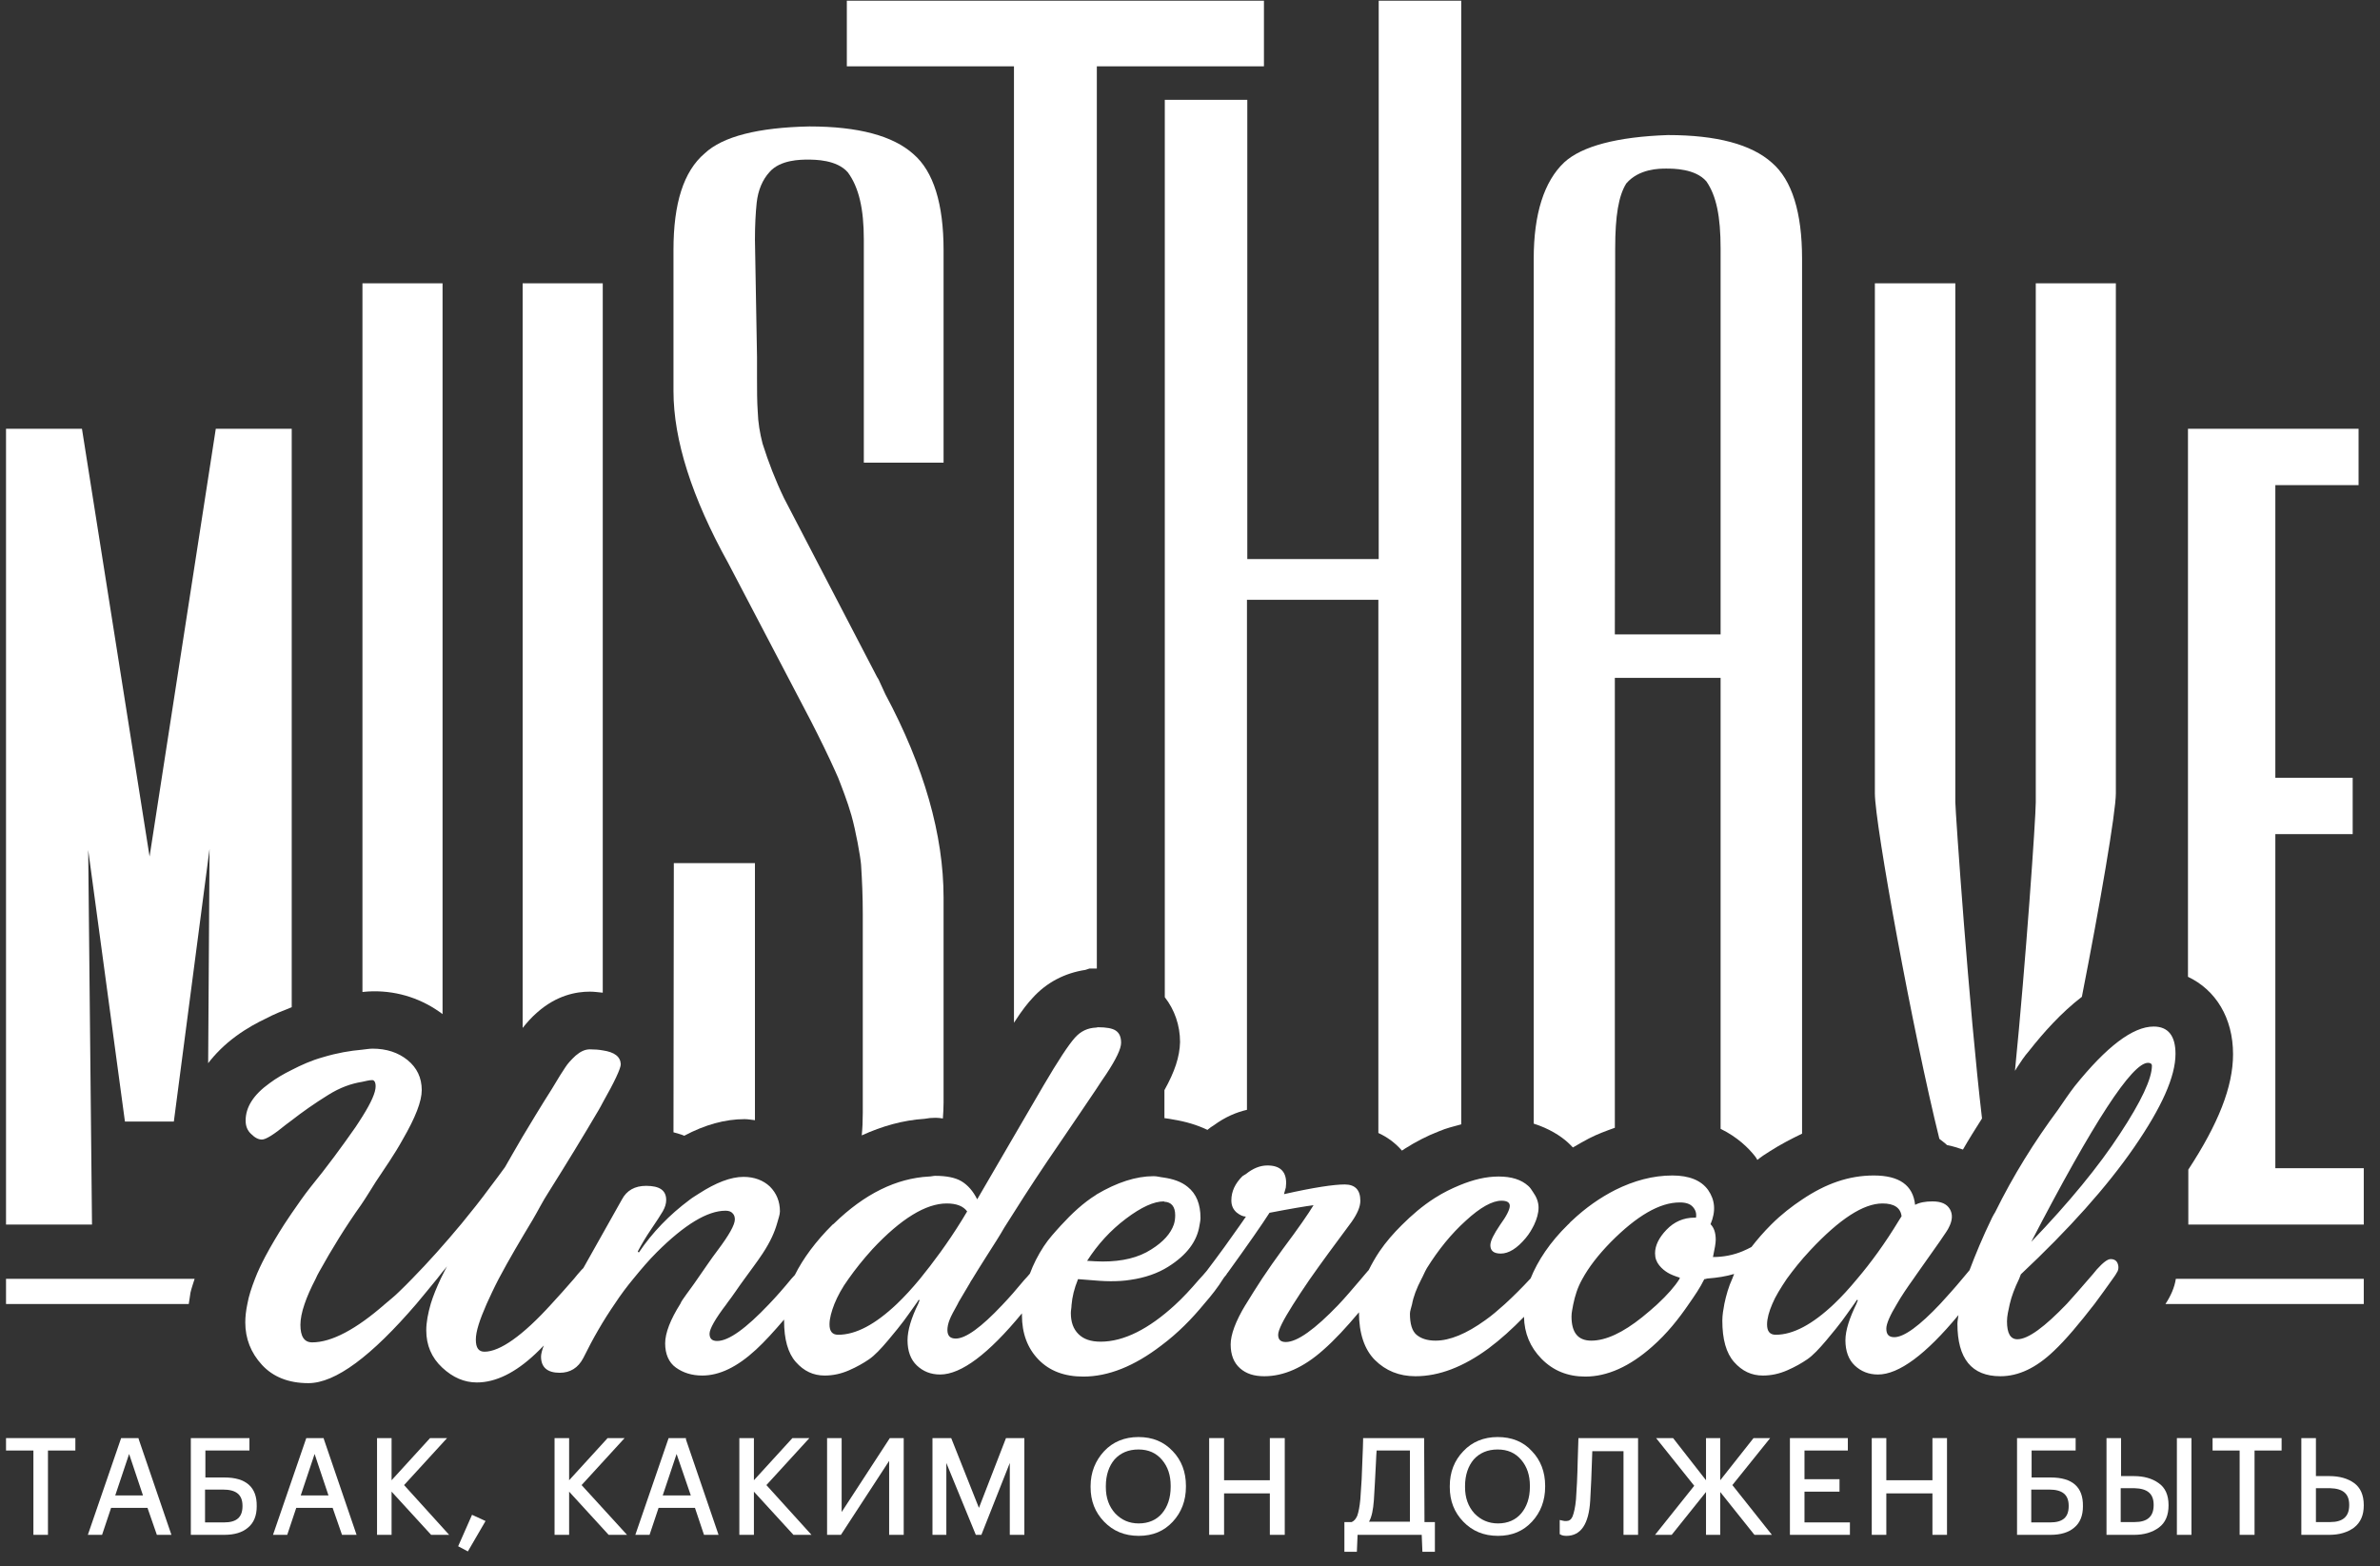
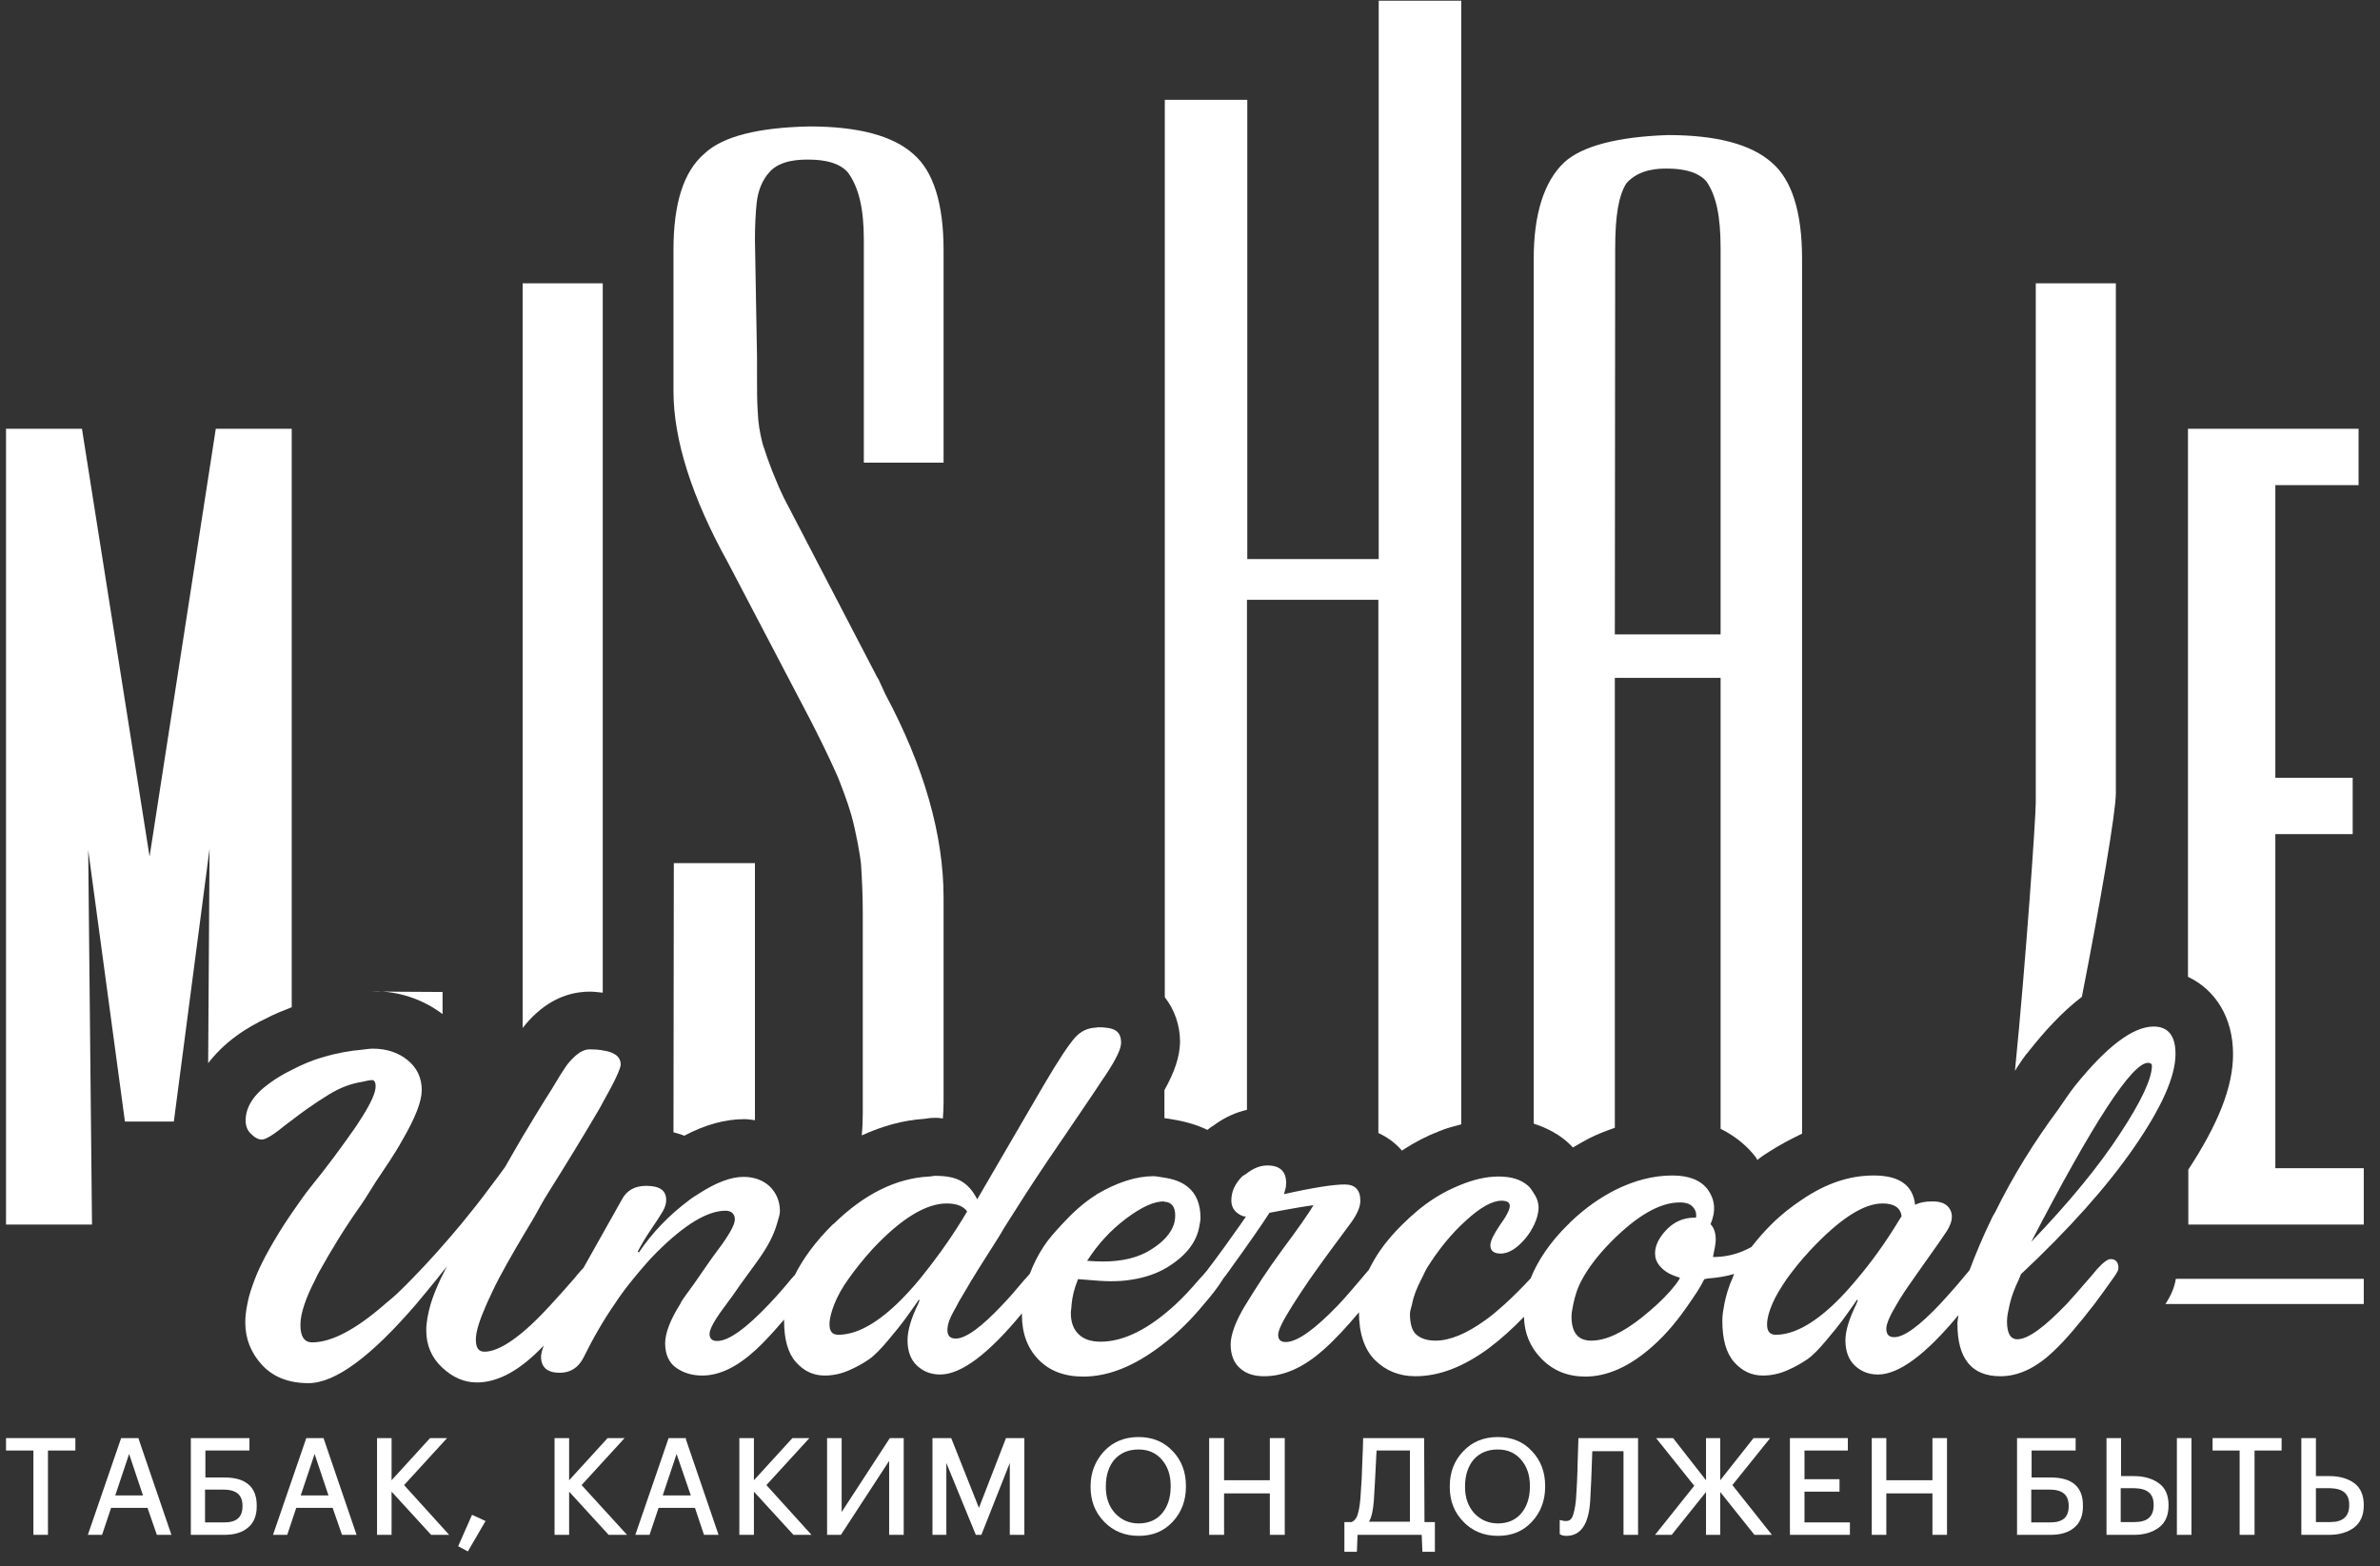
<svg xmlns="http://www.w3.org/2000/svg" width="117" height="77" viewBox="0 0 117 77" fill="none">
  <rect x="0" y="0" width="117" height="77" fill="#333333" stroke="none" />
  <path d="M0.296 71.309H1.642V75.454H2.358V71.309H3.705V70.698H0.296V71.309Z" fill="white" />
  <path d="M6.807 70.698H5.955L4.319 75.454H5.018L5.461 74.129H7.251L7.711 75.454H8.427L6.824 70.766L6.807 70.698ZM7.029 73.517H5.665L6.347 71.479L7.029 73.517Z" fill="white" />
  <path d="M11.034 72.634H10.097V71.309H12.262V70.698H9.381V75.454H11.034C11.529 75.454 11.921 75.335 12.194 75.097C12.483 74.859 12.62 74.503 12.62 74.061V74.044C12.637 73.11 12.091 72.634 11.034 72.634ZM11.921 74.027V74.044C11.921 74.588 11.631 74.843 11.018 74.843H10.08V73.229H10.966C11.614 73.229 11.921 73.484 11.921 74.027Z" fill="white" />
  <path d="M15.909 70.698H15.057L13.421 75.454H14.12L14.563 74.129H16.353L16.813 75.454H17.529L15.927 70.766L15.909 70.698ZM16.148 73.517H14.784L15.466 71.479L16.148 73.517Z" fill="white" />
  <path d="M21.978 70.698H21.142L19.25 72.77V70.698H18.535V75.454H19.25V73.331L21.194 75.454H22.08L19.864 73.008L21.978 70.698Z" fill="white" />
  <path d="M22.523 76.015L23 76.269L23.869 74.775L23.205 74.469L22.523 76.015Z" fill="white" />
  <path d="M30.705 70.698H29.87L27.978 72.77V70.698H27.262V75.454H27.978V73.331L29.921 75.454H30.824L28.591 73.008L30.705 70.698Z" fill="white" />
  <path d="M33.721 70.698H32.869L31.233 75.454H31.932L32.375 74.129H34.164L34.608 75.454H35.324L33.721 70.766V70.698ZM33.96 73.517H32.579L33.261 71.479L33.96 73.517Z" fill="white" />
  <path d="M39.789 70.698H38.954L37.062 72.77V70.698H36.346V75.454H37.062V73.331L39.005 75.454H39.892L37.676 73.008L39.789 70.698Z" fill="white" />
  <path d="M41.375 74.333V70.698H40.659V75.454H41.34L43.71 71.819V75.454H44.426V70.698H43.744L41.375 74.333Z" fill="white" />
  <path d="M48.124 74.129L46.761 70.698H45.84V75.454H46.522V71.921L47.971 75.454H48.244L49.641 71.921V75.454H50.357V70.698H49.454L48.124 74.129Z" fill="white" />
  <path d="M55.965 70.646C55.283 70.646 54.704 70.884 54.278 71.343C53.852 71.801 53.613 72.379 53.613 73.058V73.109C53.613 73.789 53.834 74.349 54.278 74.808C54.721 75.267 55.283 75.504 55.982 75.504C56.681 75.504 57.226 75.267 57.653 74.808C58.079 74.349 58.3 73.772 58.3 73.092V73.041C58.3 72.362 58.079 71.784 57.653 71.343C57.209 70.867 56.647 70.646 55.965 70.646ZM57.55 73.041V73.092C57.55 73.636 57.397 74.078 57.124 74.4C56.851 74.723 56.459 74.893 55.982 74.893C55.505 74.893 55.13 74.723 54.823 74.4C54.516 74.061 54.363 73.636 54.363 73.109V73.058C54.363 72.515 54.516 72.073 54.789 71.75C55.079 71.428 55.471 71.258 55.965 71.258C56.459 71.258 56.834 71.428 57.124 71.767C57.414 72.107 57.55 72.532 57.55 73.041Z" fill="white" />
  <path d="M62.425 72.77H60.175V70.698H59.442V75.454H60.175V73.416H62.425V75.454H63.158V70.698H62.425V72.77Z" fill="white" />
  <path d="M70.01 70.698H67.01V70.783C67.01 70.987 66.993 71.326 66.976 71.768C66.959 72.413 66.925 73.076 66.874 73.704C66.84 74.061 66.789 74.333 66.721 74.52C66.652 74.673 66.567 74.775 66.448 74.826H66.09V76.286H66.703L66.738 75.454H69.891L69.925 76.286H70.539V74.826H70.027L70.01 70.698ZM69.311 71.309V74.809H67.3C67.436 74.571 67.505 74.214 67.539 73.755C67.556 73.501 67.573 73.212 67.59 72.889C67.607 72.566 67.624 72.244 67.641 71.904C67.658 71.632 67.658 71.428 67.675 71.309H69.311Z" fill="white" />
  <path d="M73.623 70.646C72.942 70.646 72.362 70.884 71.936 71.343C71.493 71.801 71.271 72.379 71.271 73.058V73.109C71.271 73.789 71.493 74.349 71.936 74.808C72.379 75.267 72.942 75.504 73.641 75.504C74.339 75.504 74.885 75.267 75.311 74.808C75.737 74.349 75.959 73.772 75.959 73.092V73.041C75.959 72.362 75.737 71.784 75.311 71.343C74.885 70.867 74.305 70.646 73.623 70.646ZM73.641 74.893C73.18 74.893 72.788 74.723 72.481 74.4C72.175 74.061 72.021 73.636 72.021 73.109V73.058C72.021 72.515 72.175 72.073 72.447 71.75C72.737 71.428 73.129 71.258 73.623 71.258C74.118 71.258 74.493 71.428 74.782 71.767C75.072 72.107 75.209 72.532 75.209 73.041V73.092C75.209 73.636 75.055 74.078 74.782 74.4C74.51 74.723 74.118 74.893 73.641 74.893Z" fill="white" />
  <path d="M77.561 71.768C77.544 72.6 77.51 73.246 77.476 73.704C77.442 74.095 77.373 74.384 77.305 74.554C77.237 74.707 77.135 74.775 76.998 74.775C76.93 74.775 76.879 74.775 76.828 74.758L76.675 74.724V75.42L76.777 75.471C76.828 75.488 76.896 75.505 76.998 75.505C77.714 75.505 78.106 74.927 78.174 73.772C78.209 73.229 78.243 72.396 78.277 71.343H79.811V75.454H80.527V70.698H77.595L77.561 71.768Z" fill="white" />
  <path d="M87.021 70.698H86.203L84.566 72.77V70.698H83.867V72.77L82.248 70.698H81.413L83.288 73.042L81.362 75.454H82.18L83.867 73.348V75.454H84.566V73.348L86.22 75.42L86.254 75.454H87.106L85.163 73.008L87.021 70.698Z" fill="white" />
  <path d="M88.708 73.331H90.43V72.719H88.708V71.309H90.839V70.698H87.992V75.454H90.941V74.843H88.708V73.331Z" fill="white" />
  <path d="M94.998 72.77H92.731V70.698H92.015V75.454H92.731V73.416H94.998V75.454H95.714V70.698H94.998V72.77Z" fill="white" />
  <path d="M100.81 72.634H99.873V71.309H102.038V70.698H99.157V75.454H100.81C101.304 75.454 101.696 75.335 101.97 75.097C102.259 74.859 102.396 74.503 102.396 74.061V74.044C102.412 73.11 101.884 72.634 100.81 72.634ZM101.696 74.027V74.044C101.696 74.588 101.407 74.843 100.793 74.843H99.856V73.229H100.742C101.39 73.229 101.696 73.484 101.696 74.027Z" fill="white" />
  <path d="M107.731 70.698H107.015V75.454H107.731V70.698Z" fill="white" />
  <path d="M106.111 72.906C105.804 72.685 105.395 72.566 104.901 72.566H104.271V70.698H103.555V75.454H104.918C105.395 75.454 105.804 75.335 106.128 75.097C106.453 74.859 106.605 74.486 106.605 74.01V73.993C106.605 73.484 106.435 73.127 106.111 72.906ZM105.873 73.976V73.993C105.873 74.554 105.566 74.826 104.935 74.826H104.253V73.161H104.935C105.566 73.178 105.873 73.433 105.873 73.976Z" fill="white" />
  <path d="M108.77 71.309H110.1V75.454H110.833V71.309H112.163V70.698H108.77V71.309Z" fill="white" />
  <path d="M115.725 72.906C115.418 72.685 115.009 72.566 114.514 72.566H113.85V70.698H113.133V75.454H114.514C114.992 75.454 115.401 75.335 115.725 75.097C116.048 74.843 116.202 74.486 116.202 74.01V73.993C116.202 73.484 116.031 73.127 115.725 72.906ZM115.486 73.976V73.993C115.486 74.554 115.179 74.826 114.549 74.826H113.85V73.161H114.549C115.179 73.178 115.486 73.433 115.486 73.976Z" fill="white" />
  <path d="M116.202 62.867H106.964C106.896 63.308 106.708 63.716 106.453 64.106H116.202V62.867Z" fill="white" />
-   <path d="M9.568 62.867H0.296V64.106H9.279C9.313 63.92 9.33 63.75 9.364 63.546C9.415 63.325 9.5 63.087 9.568 62.867Z" fill="white" />
  <path d="M11.597 50.942C12.125 50.551 12.671 50.262 13.028 50.093C13.472 49.855 13.915 49.685 14.341 49.515V21.079H10.608L7.353 42.109L4.029 21.079H0.296V60.2H4.523L4.336 41.786L6.142 55.138H8.546L10.301 41.735L10.233 52.267C10.574 51.825 11.017 51.367 11.597 50.942Z" fill="white" />
  <path d="M29 48.75C29.221 48.75 29.426 48.784 29.631 48.801V13.927H25.693V50.534C25.898 50.279 26.119 50.024 26.392 49.786C27.363 48.92 28.335 48.75 29 48.75Z" fill="white" />
-   <path d="M21.756 49.854V13.927H17.818V48.767C17.989 48.75 18.176 48.733 18.33 48.733C19.608 48.716 20.784 49.124 21.756 49.854Z" fill="white" />
+   <path d="M21.756 49.854V13.927V48.767C17.989 48.75 18.176 48.733 18.33 48.733C19.608 48.716 20.784 49.124 21.756 49.854Z" fill="white" />
  <path d="M99.754 51.655C100.436 50.789 101.322 49.786 102.344 49.005C103.231 44.487 104.015 39.934 104.015 39V13.927H100.078V39.441C100.078 40.206 99.584 47.34 99.055 52.64C99.089 52.606 99.106 52.555 99.14 52.504C99.328 52.216 99.515 51.927 99.754 51.655Z" fill="white" />
-   <path d="M96.498 56.513C96.788 56.004 97.112 55.494 97.435 54.984C96.805 49.651 96.123 39.866 96.123 39.425V13.927H92.168V39C92.168 40.529 94.043 50.772 95.339 55.987C95.458 56.089 95.594 56.173 95.714 56.292C95.987 56.343 96.242 56.428 96.498 56.513Z" fill="white" />
  <path d="M33.108 55.664C33.261 55.715 33.5 55.766 33.636 55.834C34.659 55.29 35.647 55.018 36.602 55.018C36.772 55.018 36.943 55.052 37.113 55.069C37.113 54.95 37.113 54.831 37.113 54.712V42.431H33.125L33.108 55.664Z" fill="white" />
  <path d="M45.994 54.951C46.113 54.951 46.232 54.968 46.352 54.985C46.369 54.73 46.386 54.475 46.386 54.204V44.13C46.386 41.056 45.431 37.692 43.522 34.125L43.249 33.531C43.215 33.446 43.164 33.344 43.113 33.276L38.545 24.494C38.119 23.61 37.778 22.727 37.488 21.81C37.352 21.283 37.267 20.773 37.25 20.23C37.215 19.737 37.215 19.177 37.215 18.582V17.563L37.113 11.787C37.113 11.057 37.147 10.463 37.198 9.97C37.267 9.341 37.488 8.832 37.829 8.458C38.358 7.847 39.38 7.847 39.704 7.847C40.062 7.847 41.136 7.847 41.681 8.475C42.227 9.222 42.465 10.276 42.465 11.771V22.744H46.386V12.297C46.386 10.021 45.891 8.424 44.903 7.575C43.897 6.674 42.193 6.216 39.789 6.216C37.267 6.267 35.528 6.708 34.642 7.541C33.602 8.424 33.108 10.004 33.108 12.28V19.228C33.108 21.623 34.011 24.46 35.801 27.687C35.886 27.84 39.857 35.433 39.857 35.433C40.318 36.334 40.727 37.166 41.068 37.93C41.119 38.032 41.153 38.134 41.204 38.236C41.357 38.627 41.664 39.408 41.852 40.071C42.073 40.852 42.295 42.092 42.329 42.5C42.38 43.281 42.414 44.079 42.414 44.929V54.713C42.414 55.121 42.397 55.478 42.363 55.817C43.369 55.359 44.391 55.07 45.448 55.002C45.619 54.968 45.806 54.951 45.994 54.951Z" fill="white" />
-   <path d="M53.357 47.681L53.562 47.613H53.92V3.26H62.135V0.033H41.63V3.26H49.846V50.28C50.272 49.617 50.545 49.294 50.749 49.074C51.448 48.292 52.352 47.834 53.357 47.681Z" fill="white" />
  <path d="M57.243 53.592V54.968C57.414 54.985 57.567 55.019 57.67 55.036C58.3 55.138 58.863 55.308 59.357 55.546C59.476 55.444 59.579 55.376 59.664 55.325C60.243 54.9 60.789 54.679 61.3 54.56V29.488H67.76V55.699C68.203 55.902 68.595 56.191 68.919 56.565C68.97 56.531 69.022 56.497 69.073 56.463C69.584 56.14 70.129 55.851 70.743 55.614C71.101 55.461 71.459 55.376 71.834 55.274V0.033H67.777V27.483H61.317V4.908H57.261V49.023C57.738 49.634 58.011 50.399 58.011 51.231C57.993 51.944 57.755 52.675 57.243 53.592Z" fill="white" />
  <path d="M77.323 56.411C77.578 56.259 77.851 56.106 78.107 55.97C78.533 55.749 78.959 55.596 79.385 55.443V33.326H84.584V55.494C85.419 55.902 85.964 56.446 86.271 56.836C86.322 56.904 86.356 56.955 86.391 57.023C86.578 56.87 86.783 56.734 87.004 56.598C87.532 56.259 88.061 55.987 88.589 55.732V12.722C88.589 10.445 88.095 8.848 87.106 7.999C86.101 7.099 84.396 6.64 81.993 6.64C79.504 6.725 77.766 7.184 76.897 7.982C75.908 8.916 75.397 10.513 75.397 12.722V55.239C76.147 55.477 76.709 55.834 77.067 56.157C77.169 56.259 77.254 56.327 77.323 56.411ZM79.402 12.212C79.402 10.598 79.573 9.613 79.948 9.018C80.578 8.288 81.584 8.288 81.908 8.288C82.266 8.288 83.34 8.288 83.885 8.916C84.379 9.63 84.584 10.649 84.584 12.212V31.186H79.385L79.402 12.212Z" fill="white" />
  <path d="M109.776 51.825C109.776 53.439 109.043 55.257 107.577 57.499V60.2H116.202V57.431H111.855V41.005H115.657V38.236H111.855V23.848H115.947V21.079H107.56V48.02C108.924 48.666 109.776 50.042 109.776 51.825Z" fill="white" />
  <path d="M103.862 62.867C103.913 62.782 103.981 62.714 104.032 62.612C104.135 62.476 104.168 62.323 104.117 62.153C104.067 61.983 103.947 61.898 103.759 61.898C103.606 61.898 103.384 62.068 103.077 62.408C102.941 62.578 102.839 62.697 102.703 62.85C102.311 63.308 101.936 63.733 101.612 64.09C100.521 65.228 99.703 65.839 99.174 65.839C98.834 65.839 98.663 65.551 98.663 64.956C98.663 64.701 98.731 64.412 98.799 64.107C98.885 63.733 99.038 63.325 99.26 62.867C99.294 62.782 99.311 62.731 99.345 62.646C101.714 60.421 103.572 58.348 104.919 56.395C106.265 54.441 106.947 52.929 106.947 51.808C106.947 50.925 106.589 50.466 105.873 50.466C104.85 50.466 103.555 51.452 101.986 53.405C101.697 53.779 101.441 54.169 101.169 54.56C100.01 56.123 98.97 57.788 98.084 59.588C98.032 59.673 97.981 59.758 97.93 59.86C97.453 60.845 97.112 61.678 96.822 62.442C96.703 62.595 96.601 62.697 96.481 62.85C96.089 63.325 95.714 63.733 95.39 64.09C94.368 65.177 93.601 65.737 93.123 65.737C92.851 65.737 92.731 65.602 92.731 65.313C92.731 65.075 92.919 64.65 93.26 64.09C93.464 63.733 93.737 63.325 94.078 62.85C94.129 62.765 94.18 62.714 94.231 62.629C95.22 61.236 95.748 60.489 95.799 60.353C95.987 59.996 96.004 59.69 95.851 59.435C95.697 59.181 95.424 59.062 94.998 59.062C94.657 59.062 94.368 59.113 94.146 59.231C94.044 58.263 93.362 57.788 92.118 57.788C90.874 57.788 89.749 58.195 88.606 58.96C88.095 59.299 87.584 59.69 87.072 60.2C86.698 60.574 86.391 60.93 86.101 61.304C85.965 61.372 85.845 61.44 85.675 61.508C85.232 61.695 84.737 61.797 84.209 61.797C84.294 61.389 84.345 61.117 84.345 60.947C84.345 60.607 84.26 60.353 84.09 60.183C84.362 59.537 84.311 58.994 83.97 58.501C83.629 58.025 83.033 57.788 82.215 57.788C81.26 57.788 80.323 58.042 79.402 58.501C78.669 58.875 77.953 59.367 77.255 60.03C77.186 60.081 77.152 60.149 77.084 60.2C76.198 61.066 75.601 61.966 75.243 62.85C75.243 62.85 75.243 62.85 75.226 62.867C74.817 63.308 74.408 63.716 73.982 64.107C73.658 64.395 73.351 64.667 73.01 64.905C72.09 65.568 71.272 65.907 70.573 65.907C70.164 65.907 69.857 65.805 69.635 65.618C69.414 65.432 69.312 65.075 69.312 64.582C69.312 64.447 69.38 64.277 69.414 64.124C69.482 63.75 69.635 63.342 69.874 62.884C69.976 62.697 70.028 62.544 70.147 62.34C70.709 61.44 71.34 60.658 72.056 60.013C72.772 59.35 73.368 59.028 73.811 59.028C74.084 59.028 74.221 59.113 74.221 59.282C74.221 59.452 74.067 59.775 73.743 60.217C73.436 60.675 73.266 60.998 73.266 61.219C73.266 61.491 73.436 61.627 73.777 61.627C74.169 61.627 74.579 61.372 75.005 60.862C75.192 60.641 75.311 60.421 75.414 60.217C75.55 59.928 75.635 59.639 75.635 59.367C75.635 59.096 75.533 58.841 75.363 58.603C75.294 58.501 75.226 58.382 75.124 58.297C74.783 57.991 74.306 57.839 73.675 57.839C73.044 57.839 72.431 57.991 71.766 58.263C71.357 58.433 70.965 58.62 70.539 58.892C69.925 59.282 69.397 59.741 68.903 60.234C68.51 60.624 68.136 61.049 67.812 61.525C67.607 61.831 67.437 62.136 67.283 62.442C67.266 62.459 67.266 62.459 67.249 62.476C67.113 62.646 66.993 62.765 66.874 62.918C66.482 63.376 66.124 63.801 65.783 64.158C64.641 65.347 63.772 65.975 63.21 65.975C62.954 65.975 62.834 65.856 62.834 65.618C62.834 65.381 63.09 64.888 63.55 64.158C63.772 63.801 64.045 63.393 64.368 62.918C64.914 62.136 65.613 61.185 66.448 60.064C66.721 59.673 66.874 59.333 66.874 59.028C66.874 58.501 66.618 58.229 66.107 58.229C65.562 58.229 64.556 58.382 63.124 58.705C63.124 58.671 63.141 58.637 63.158 58.569C63.175 58.518 63.193 58.45 63.21 58.382C63.21 58.314 63.227 58.229 63.227 58.161C63.227 57.584 62.92 57.295 62.306 57.295C61.931 57.295 61.59 57.448 61.266 57.703C61.198 57.754 61.147 57.771 61.079 57.822C60.721 58.178 60.533 58.569 60.533 59.011C60.533 59.266 60.619 59.452 60.789 59.605C60.96 59.741 61.113 59.809 61.249 59.809C61.164 59.945 61.045 60.098 60.943 60.251C60.482 60.913 59.954 61.644 59.323 62.476C59.187 62.646 59.068 62.765 58.931 62.918C58.539 63.376 58.147 63.801 57.755 64.158C56.477 65.33 55.249 65.958 54.108 65.958C53.63 65.958 53.272 65.839 53.017 65.585C52.761 65.33 52.642 64.99 52.642 64.548C52.642 64.412 52.676 64.294 52.676 64.158C52.71 63.75 52.812 63.342 52.983 62.918C52.983 62.901 52.983 62.901 53 62.884C53.153 62.901 53.289 62.901 53.443 62.918C53.852 62.952 54.227 62.986 54.602 62.986C54.943 62.986 55.267 62.969 55.573 62.918C56.289 62.816 56.92 62.595 57.431 62.272C58.352 61.695 58.846 61.015 58.965 60.251C58.982 60.132 59.016 60.013 59.016 59.877C59.016 59.197 58.812 58.688 58.386 58.348C58.079 58.093 57.67 57.958 57.21 57.89C57.039 57.873 56.886 57.822 56.715 57.822C55.846 57.822 54.909 58.127 53.903 58.722L53.886 58.739C53.255 59.13 52.693 59.656 52.147 60.251C51.858 60.574 51.568 60.879 51.312 61.27C51.022 61.712 50.801 62.153 50.63 62.612C50.528 62.731 50.46 62.816 50.358 62.918C49.966 63.393 49.608 63.801 49.267 64.158C48.244 65.245 47.477 65.805 46.983 65.805C46.71 65.805 46.574 65.669 46.574 65.381C46.574 65.245 46.608 65.058 46.693 64.854C46.761 64.684 46.898 64.43 47.051 64.158C47.085 64.107 47.085 64.09 47.119 64.022C47.324 63.682 47.511 63.359 47.682 63.071C47.699 63.02 47.75 62.952 47.784 62.901C47.954 62.629 48.176 62.255 48.483 61.779C48.841 61.219 49.148 60.743 49.369 60.353C49.505 60.132 49.676 59.877 49.812 59.656C50.494 58.569 51.244 57.431 52.096 56.191C52.829 55.121 53.409 54.254 53.869 53.575C54.056 53.286 54.227 53.031 54.38 52.81C54.874 52.063 55.113 51.553 55.113 51.265C55.113 50.976 55.028 50.789 54.857 50.67C54.687 50.551 54.38 50.5 53.971 50.5C53.937 50.5 53.92 50.517 53.886 50.517C53.477 50.534 53.136 50.687 52.846 51.01C52.539 51.35 52.011 52.148 51.295 53.371L49.829 55.885L48.039 58.96C47.835 58.552 47.579 58.263 47.273 58.076C46.966 57.89 46.523 57.805 45.977 57.805C45.875 57.805 45.773 57.839 45.67 57.839C44.068 57.923 42.5 58.688 41 60.149C40.983 60.166 40.966 60.183 40.932 60.2C40.096 61.032 39.483 61.864 39.074 62.68C39.006 62.748 38.971 62.799 38.903 62.867C38.529 63.325 38.153 63.75 37.812 64.107C36.67 65.313 35.818 65.924 35.256 65.924C35 65.924 34.881 65.805 34.881 65.568C34.881 65.33 35.17 64.82 35.716 64.107C35.733 64.09 35.733 64.073 35.75 64.056C36.04 63.682 36.312 63.257 36.602 62.867C36.892 62.459 37.199 62.068 37.489 61.627C37.881 61.032 38.085 60.556 38.205 60.132C38.256 59.928 38.341 59.724 38.341 59.554C38.341 59.062 38.17 58.654 37.847 58.331C37.523 58.025 37.08 57.856 36.551 57.856C35.921 57.856 35.188 58.144 34.37 58.671C34.216 58.773 34.063 58.858 33.909 58.977C32.904 59.724 32.068 60.59 31.404 61.576L31.352 61.525C31.54 61.168 31.762 60.794 32.017 60.421C32.273 60.047 32.46 59.758 32.58 59.554C32.699 59.35 32.75 59.163 32.75 58.994C32.75 58.518 32.426 58.297 31.762 58.297C31.216 58.297 30.807 58.518 30.568 58.977L28.677 62.34C28.642 62.374 28.625 62.391 28.591 62.425C28.455 62.578 28.336 62.714 28.216 62.867C27.824 63.325 27.449 63.733 27.108 64.107C25.694 65.669 24.569 66.451 23.819 66.451C23.529 66.451 23.392 66.264 23.392 65.856C23.392 65.449 23.58 64.888 23.921 64.107C24.091 63.733 24.279 63.325 24.517 62.867C25.029 61.898 25.608 60.93 26.188 59.962C26.46 59.503 26.682 59.045 26.972 58.603C27.858 57.193 28.677 55.851 29.426 54.577C29.512 54.441 29.563 54.322 29.631 54.203C30.21 53.184 30.517 52.522 30.517 52.318C30.5 51.944 30.21 51.723 29.631 51.638C29.444 51.604 29.239 51.587 29 51.587C28.762 51.587 28.54 51.689 28.301 51.893C28.08 52.097 27.909 52.284 27.79 52.471C27.671 52.641 27.449 52.997 27.125 53.541C26.563 54.424 26.086 55.223 25.677 55.902C25.353 56.463 25.063 56.955 24.824 57.38C24.586 57.72 24.33 58.042 24.091 58.365C23.631 58.994 23.154 59.588 22.694 60.149C21.875 61.134 21.057 62.051 20.256 62.867C20.052 63.071 19.847 63.291 19.626 63.495C19.387 63.733 19.165 63.903 18.927 64.107C17.512 65.347 16.302 65.992 15.347 65.992C14.955 65.992 14.768 65.703 14.768 65.126C14.768 64.854 14.836 64.497 14.972 64.107C15.092 63.75 15.279 63.325 15.518 62.867C15.569 62.748 15.62 62.646 15.688 62.527C16.319 61.389 17.001 60.285 17.751 59.231C18.006 58.858 18.228 58.484 18.466 58.11C18.927 57.414 19.404 56.734 19.796 56.021C20.427 54.934 20.733 54.135 20.733 53.592C20.733 52.98 20.495 52.488 20.035 52.114C19.574 51.74 18.995 51.553 18.313 51.553C18.16 51.553 17.972 51.587 17.802 51.604C17.222 51.655 16.592 51.757 15.859 51.978C15.313 52.131 14.819 52.352 14.325 52.607C13.95 52.794 13.592 52.997 13.251 53.252C12.467 53.813 12.075 54.424 12.075 55.087C12.075 55.358 12.16 55.579 12.347 55.749C12.535 55.936 12.705 56.021 12.876 56.021C13.063 56.021 13.455 55.783 14.052 55.291C14.137 55.223 14.239 55.155 14.325 55.087C14.87 54.662 15.45 54.254 16.131 53.83C16.728 53.456 17.273 53.269 17.802 53.184C17.972 53.15 18.143 53.099 18.296 53.099C18.398 53.099 18.466 53.201 18.466 53.405C18.466 53.711 18.245 54.203 17.819 54.883C17.717 55.053 17.597 55.223 17.478 55.41C16.813 56.361 16.08 57.363 15.262 58.365C14.938 58.773 14.648 59.198 14.342 59.639C14.222 59.826 14.086 60.013 13.967 60.2C13.643 60.709 13.336 61.219 13.046 61.763C12.842 62.153 12.671 62.51 12.535 62.867C12.364 63.308 12.228 63.716 12.16 64.107C12.092 64.43 12.058 64.735 12.058 65.007C12.058 65.805 12.33 66.502 12.876 67.096C13.421 67.691 14.188 67.997 15.16 67.997C16.489 67.997 18.262 66.672 20.478 64.09C20.802 63.699 21.143 63.291 21.5 62.85C21.654 62.646 21.807 62.459 21.978 62.255C21.858 62.459 21.773 62.663 21.671 62.85C21.466 63.291 21.296 63.699 21.177 64.09C21.04 64.565 20.955 65.007 20.955 65.398C20.955 66.128 21.211 66.74 21.739 67.232C22.267 67.725 22.83 67.963 23.444 67.963C24.364 67.963 25.336 67.487 26.324 66.553C26.46 66.434 26.597 66.281 26.733 66.145C26.648 66.366 26.597 66.57 26.597 66.689C26.597 67.215 26.904 67.487 27.517 67.487C28.029 67.487 28.421 67.249 28.677 66.757C29.154 65.788 29.665 64.905 30.227 64.09C30.517 63.648 30.824 63.24 31.148 62.85C31.523 62.391 31.898 61.949 32.29 61.559C33.654 60.2 34.779 59.52 35.665 59.52H35.682C35.835 59.52 35.955 59.571 36.023 59.656C36.091 59.724 36.125 59.826 36.125 59.945C36.125 60.217 35.835 60.726 35.273 61.474C34.949 61.898 34.625 62.391 34.301 62.85C34.063 63.206 33.807 63.529 33.551 63.903C33.5 63.971 33.483 64.022 33.449 64.09C32.955 64.871 32.699 65.534 32.699 66.043C32.699 66.553 32.87 66.978 33.227 67.232C33.585 67.487 34.011 67.623 34.523 67.623C35.375 67.623 36.244 67.198 37.165 66.349C37.591 65.958 38.051 65.449 38.545 64.871C38.545 64.888 38.545 64.905 38.545 64.922C38.545 65.839 38.733 66.519 39.125 66.96C39.517 67.402 39.977 67.623 40.54 67.623C40.949 67.623 41.341 67.538 41.733 67.368C42.125 67.198 42.449 67.011 42.721 66.825C42.994 66.638 43.301 66.315 43.659 65.89C44.017 65.466 44.273 65.143 44.426 64.939C44.545 64.769 44.767 64.48 45.023 64.107C45.074 64.039 45.108 63.988 45.159 63.903L45.21 63.92C45.176 63.988 45.159 64.039 45.142 64.09C44.801 64.786 44.614 65.398 44.614 65.89C44.614 66.417 44.767 66.842 45.074 67.13C45.38 67.419 45.755 67.572 46.216 67.572C47.255 67.572 48.602 66.553 50.238 64.565C50.238 64.599 50.238 64.616 50.238 64.65C50.238 65.551 50.511 66.281 51.056 66.842C51.602 67.402 52.335 67.674 53.255 67.674C54.483 67.674 55.761 67.164 57.09 66.145C57.908 65.534 58.59 64.837 59.204 64.09C59.545 63.699 59.869 63.291 60.141 62.85C60.193 62.765 60.278 62.697 60.329 62.595C60.329 62.595 60.329 62.578 60.346 62.578C61.352 61.185 62.05 60.183 62.408 59.622C63.465 59.418 64.181 59.299 64.573 59.248C64.317 59.673 63.823 60.387 63.073 61.389C62.698 61.898 62.357 62.391 62.05 62.85C61.761 63.291 61.505 63.699 61.266 64.09C61.266 64.107 61.249 64.124 61.232 64.141C60.738 64.956 60.499 65.618 60.499 66.094C60.499 66.604 60.653 66.995 60.96 67.266C61.266 67.538 61.658 67.657 62.153 67.657C63.107 67.657 64.079 67.232 65.05 66.366C65.613 65.873 66.192 65.245 66.806 64.514C66.806 65.551 67.079 66.349 67.59 66.859C68.118 67.385 68.783 67.657 69.584 67.657C70.743 67.657 71.937 67.198 73.164 66.298C73.76 65.856 74.34 65.33 74.919 64.735C74.936 65.551 75.226 66.23 75.772 66.791C76.351 67.385 77.067 67.674 77.936 67.674C79.01 67.674 80.118 67.181 81.226 66.196C81.959 65.551 82.522 64.837 83.033 64.09C83.305 63.699 83.578 63.308 83.783 62.884C83.851 62.884 83.902 62.85 83.97 62.85C84.413 62.816 84.857 62.748 85.249 62.629C85.215 62.697 85.198 62.782 85.163 62.85C84.976 63.257 84.857 63.682 84.771 64.09C84.72 64.362 84.669 64.65 84.669 64.922C84.669 65.839 84.857 66.519 85.249 66.96C85.641 67.402 86.101 67.623 86.663 67.623C87.072 67.623 87.465 67.538 87.856 67.368C88.249 67.198 88.572 67.011 88.845 66.825C89.118 66.638 89.425 66.315 89.783 65.89C90.141 65.466 90.396 65.143 90.55 64.939C90.669 64.769 90.891 64.48 91.146 64.107C91.197 64.039 91.231 63.988 91.282 63.903L91.334 63.92C91.3 63.988 91.283 64.039 91.266 64.09C90.925 64.786 90.72 65.398 90.72 65.89C90.72 66.417 90.874 66.842 91.18 67.13C91.487 67.419 91.862 67.572 92.322 67.572C93.345 67.572 94.674 66.587 96.277 64.65C96.26 64.786 96.226 64.956 96.226 65.075C96.226 66.791 96.924 67.657 98.339 67.657C99.226 67.657 100.095 67.249 100.964 66.417C101.561 65.856 102.225 65.058 102.976 64.09C103.248 63.716 103.555 63.308 103.862 62.867ZM105.601 52.25C105.72 52.25 105.788 52.301 105.788 52.386C105.788 53.031 105.259 54.152 104.22 55.732C103.18 57.329 101.731 59.096 99.856 61.049C102.907 55.172 104.816 52.233 105.601 52.25ZM55.352 59.911C56.119 59.333 56.733 59.062 57.21 59.062C57.227 59.062 57.227 59.079 57.244 59.079C57.585 59.096 57.772 59.316 57.772 59.741C57.772 59.894 57.755 60.047 57.704 60.2C57.551 60.641 57.193 61.049 56.596 61.423C55.965 61.831 55.164 62.017 54.21 62.017C53.971 62.017 53.715 62 53.443 61.983C53.954 61.185 54.585 60.489 55.352 59.911ZM45.227 62.867C44.835 63.342 44.46 63.75 44.085 64.107C43.028 65.109 42.074 65.618 41.205 65.618C40.915 65.618 40.778 65.449 40.778 65.109C40.778 64.803 40.881 64.463 41.017 64.107C41.17 63.733 41.392 63.308 41.716 62.867C42.04 62.408 42.415 61.932 42.892 61.406C44.29 59.911 45.517 59.163 46.54 59.163C47.034 59.163 47.358 59.299 47.545 59.554L47.289 59.979C46.574 61.134 45.875 62.068 45.227 62.867ZM83.305 59.86C82.76 59.86 82.3 60.064 81.925 60.455C81.55 60.845 81.362 61.236 81.362 61.61C81.362 61.847 81.431 62.034 81.567 62.204C81.703 62.374 81.84 62.476 81.976 62.561C82.112 62.646 82.317 62.731 82.59 62.816C82.573 62.833 82.556 62.85 82.556 62.884C82.334 63.24 81.976 63.648 81.465 64.124C81.243 64.328 81.004 64.531 80.732 64.752C79.777 65.517 78.942 65.907 78.226 65.907C77.578 65.907 77.255 65.517 77.255 64.718C77.255 64.514 77.306 64.328 77.34 64.124C77.425 63.716 77.544 63.308 77.783 62.884C78.107 62.289 78.567 61.695 79.181 61.066C80.459 59.775 81.584 59.113 82.573 59.113C82.879 59.113 83.084 59.181 83.22 59.333C83.357 59.486 83.408 59.656 83.374 59.86H83.305ZM91.3 62.867C90.908 63.342 90.533 63.75 90.158 64.107C89.101 65.109 88.146 65.618 87.294 65.618C87.004 65.618 86.868 65.449 86.868 65.109C86.868 64.82 86.97 64.463 87.124 64.107C87.277 63.733 87.533 63.325 87.839 62.867C88.163 62.425 88.521 61.966 88.999 61.457C90.43 59.928 91.606 59.163 92.544 59.163C93.106 59.163 93.43 59.367 93.481 59.792L93.362 59.979C92.663 61.134 91.964 62.085 91.3 62.867Z" fill="white" />
</svg>